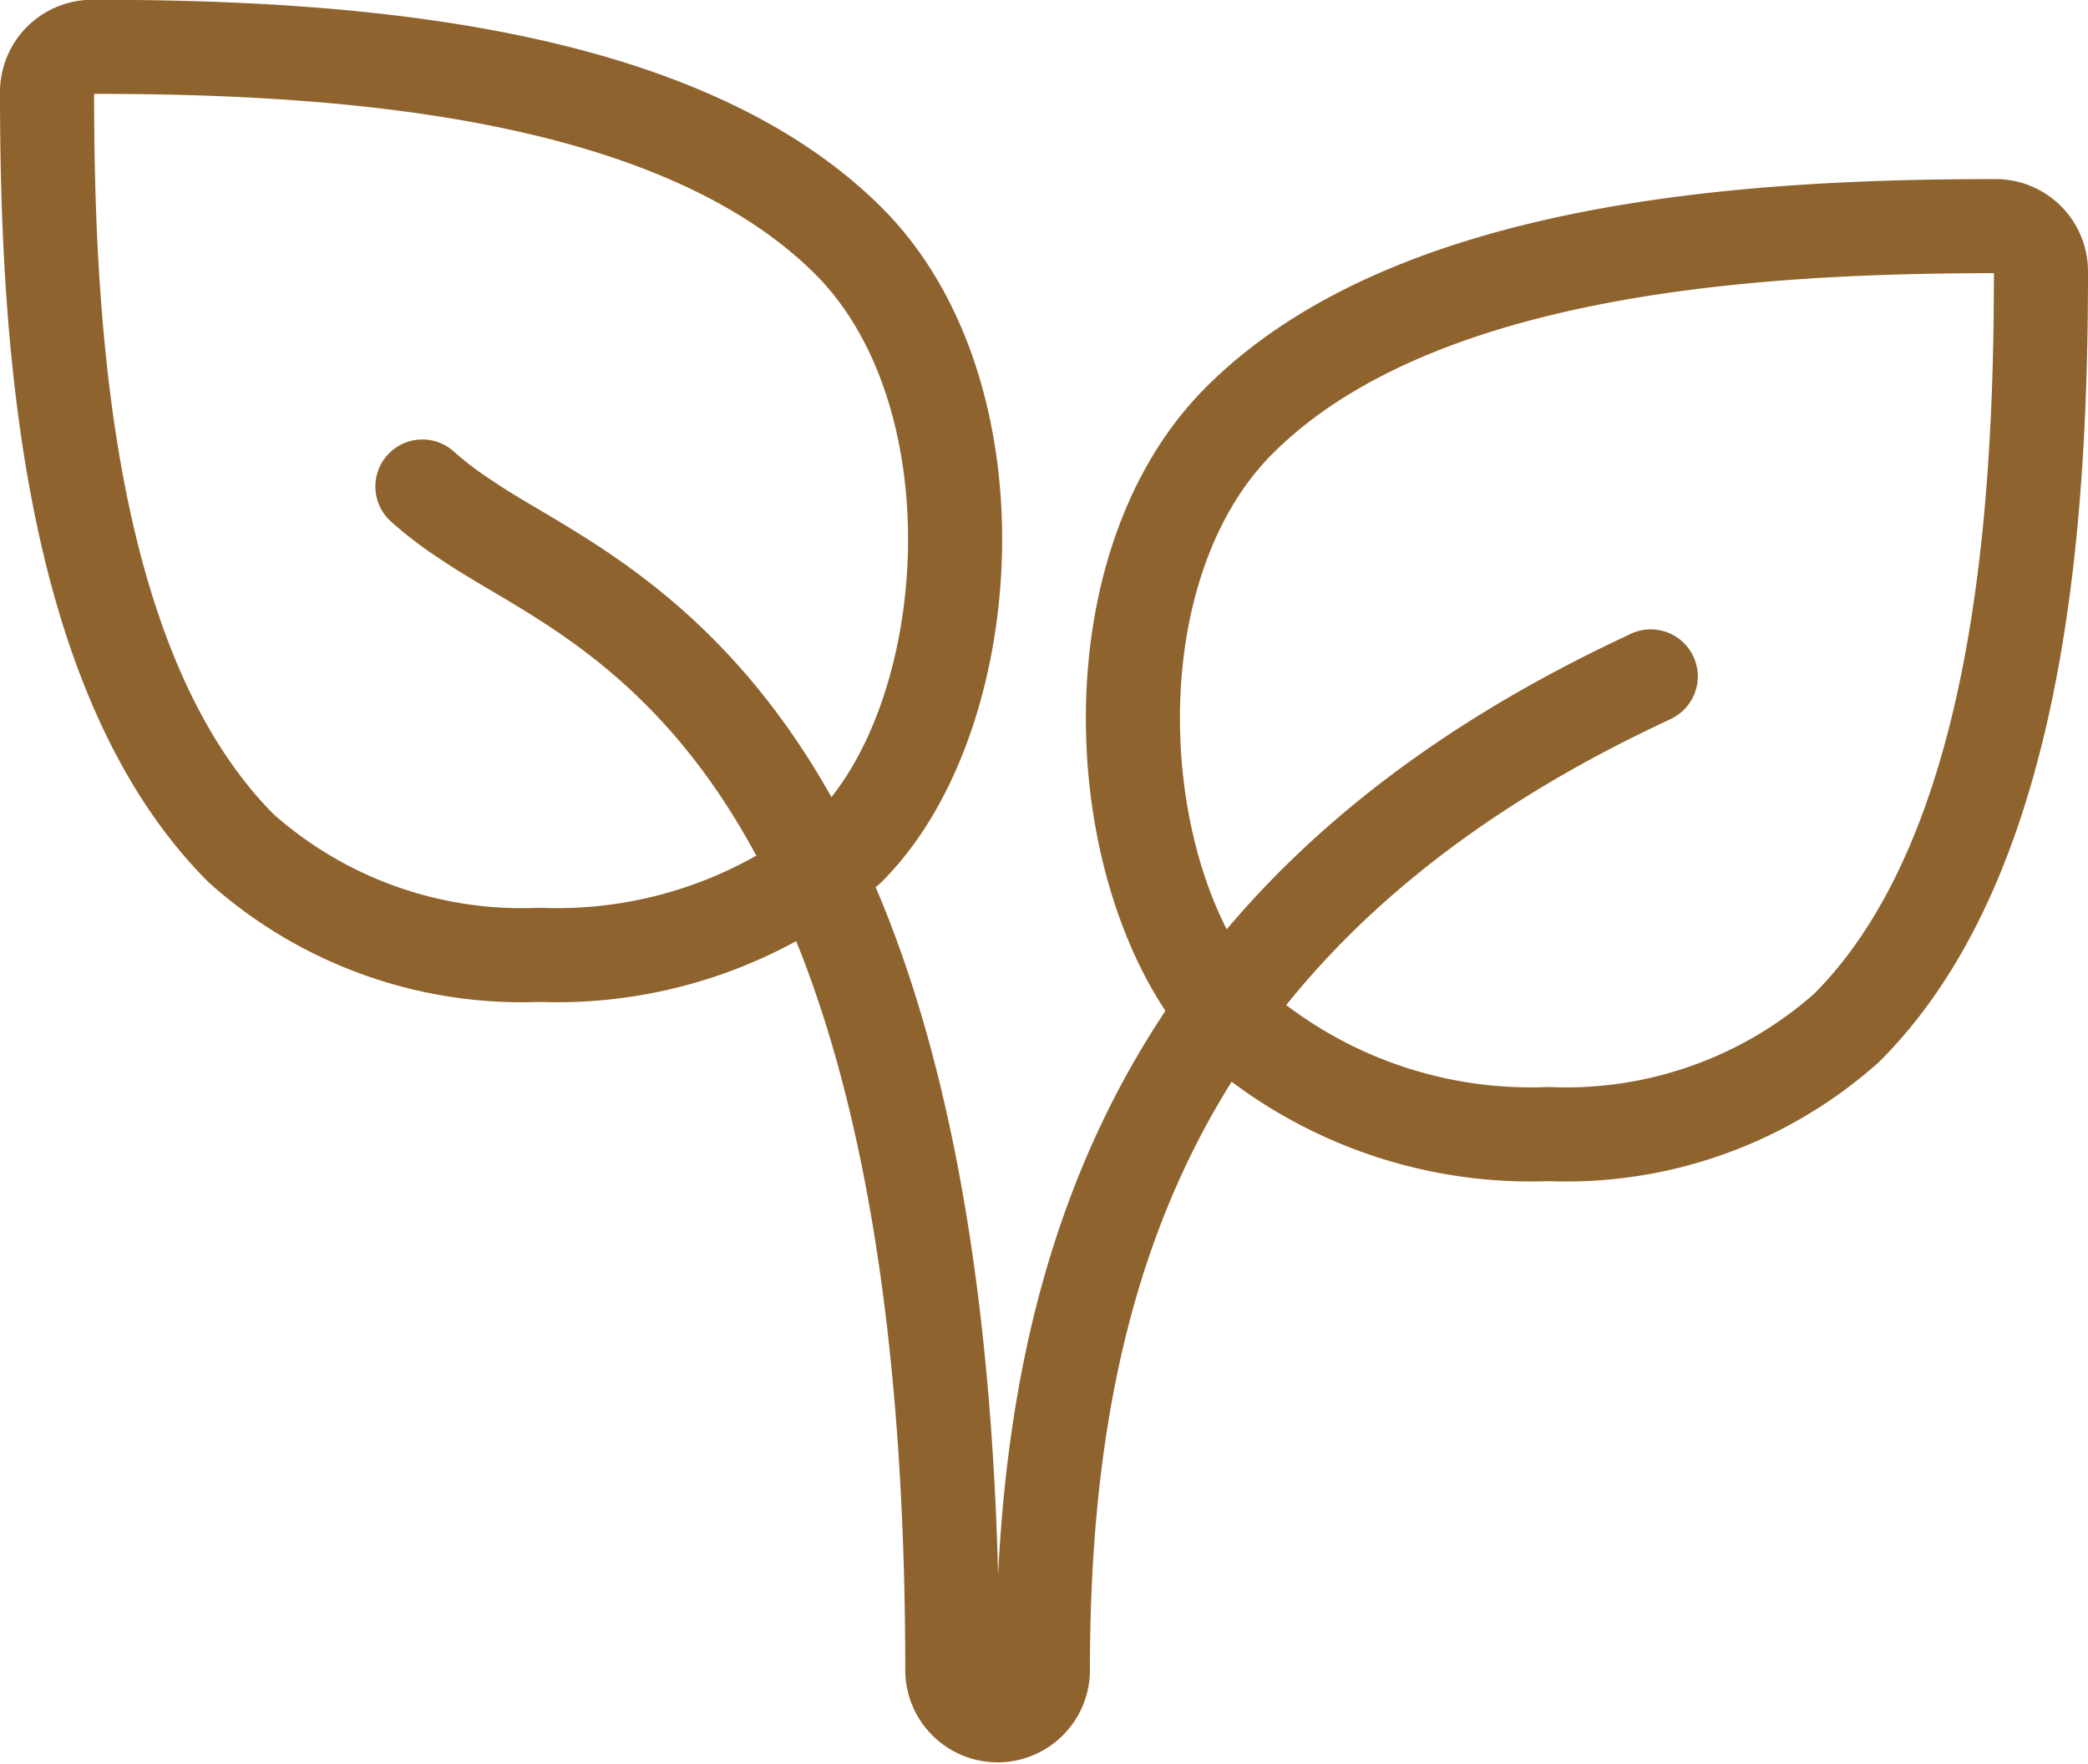
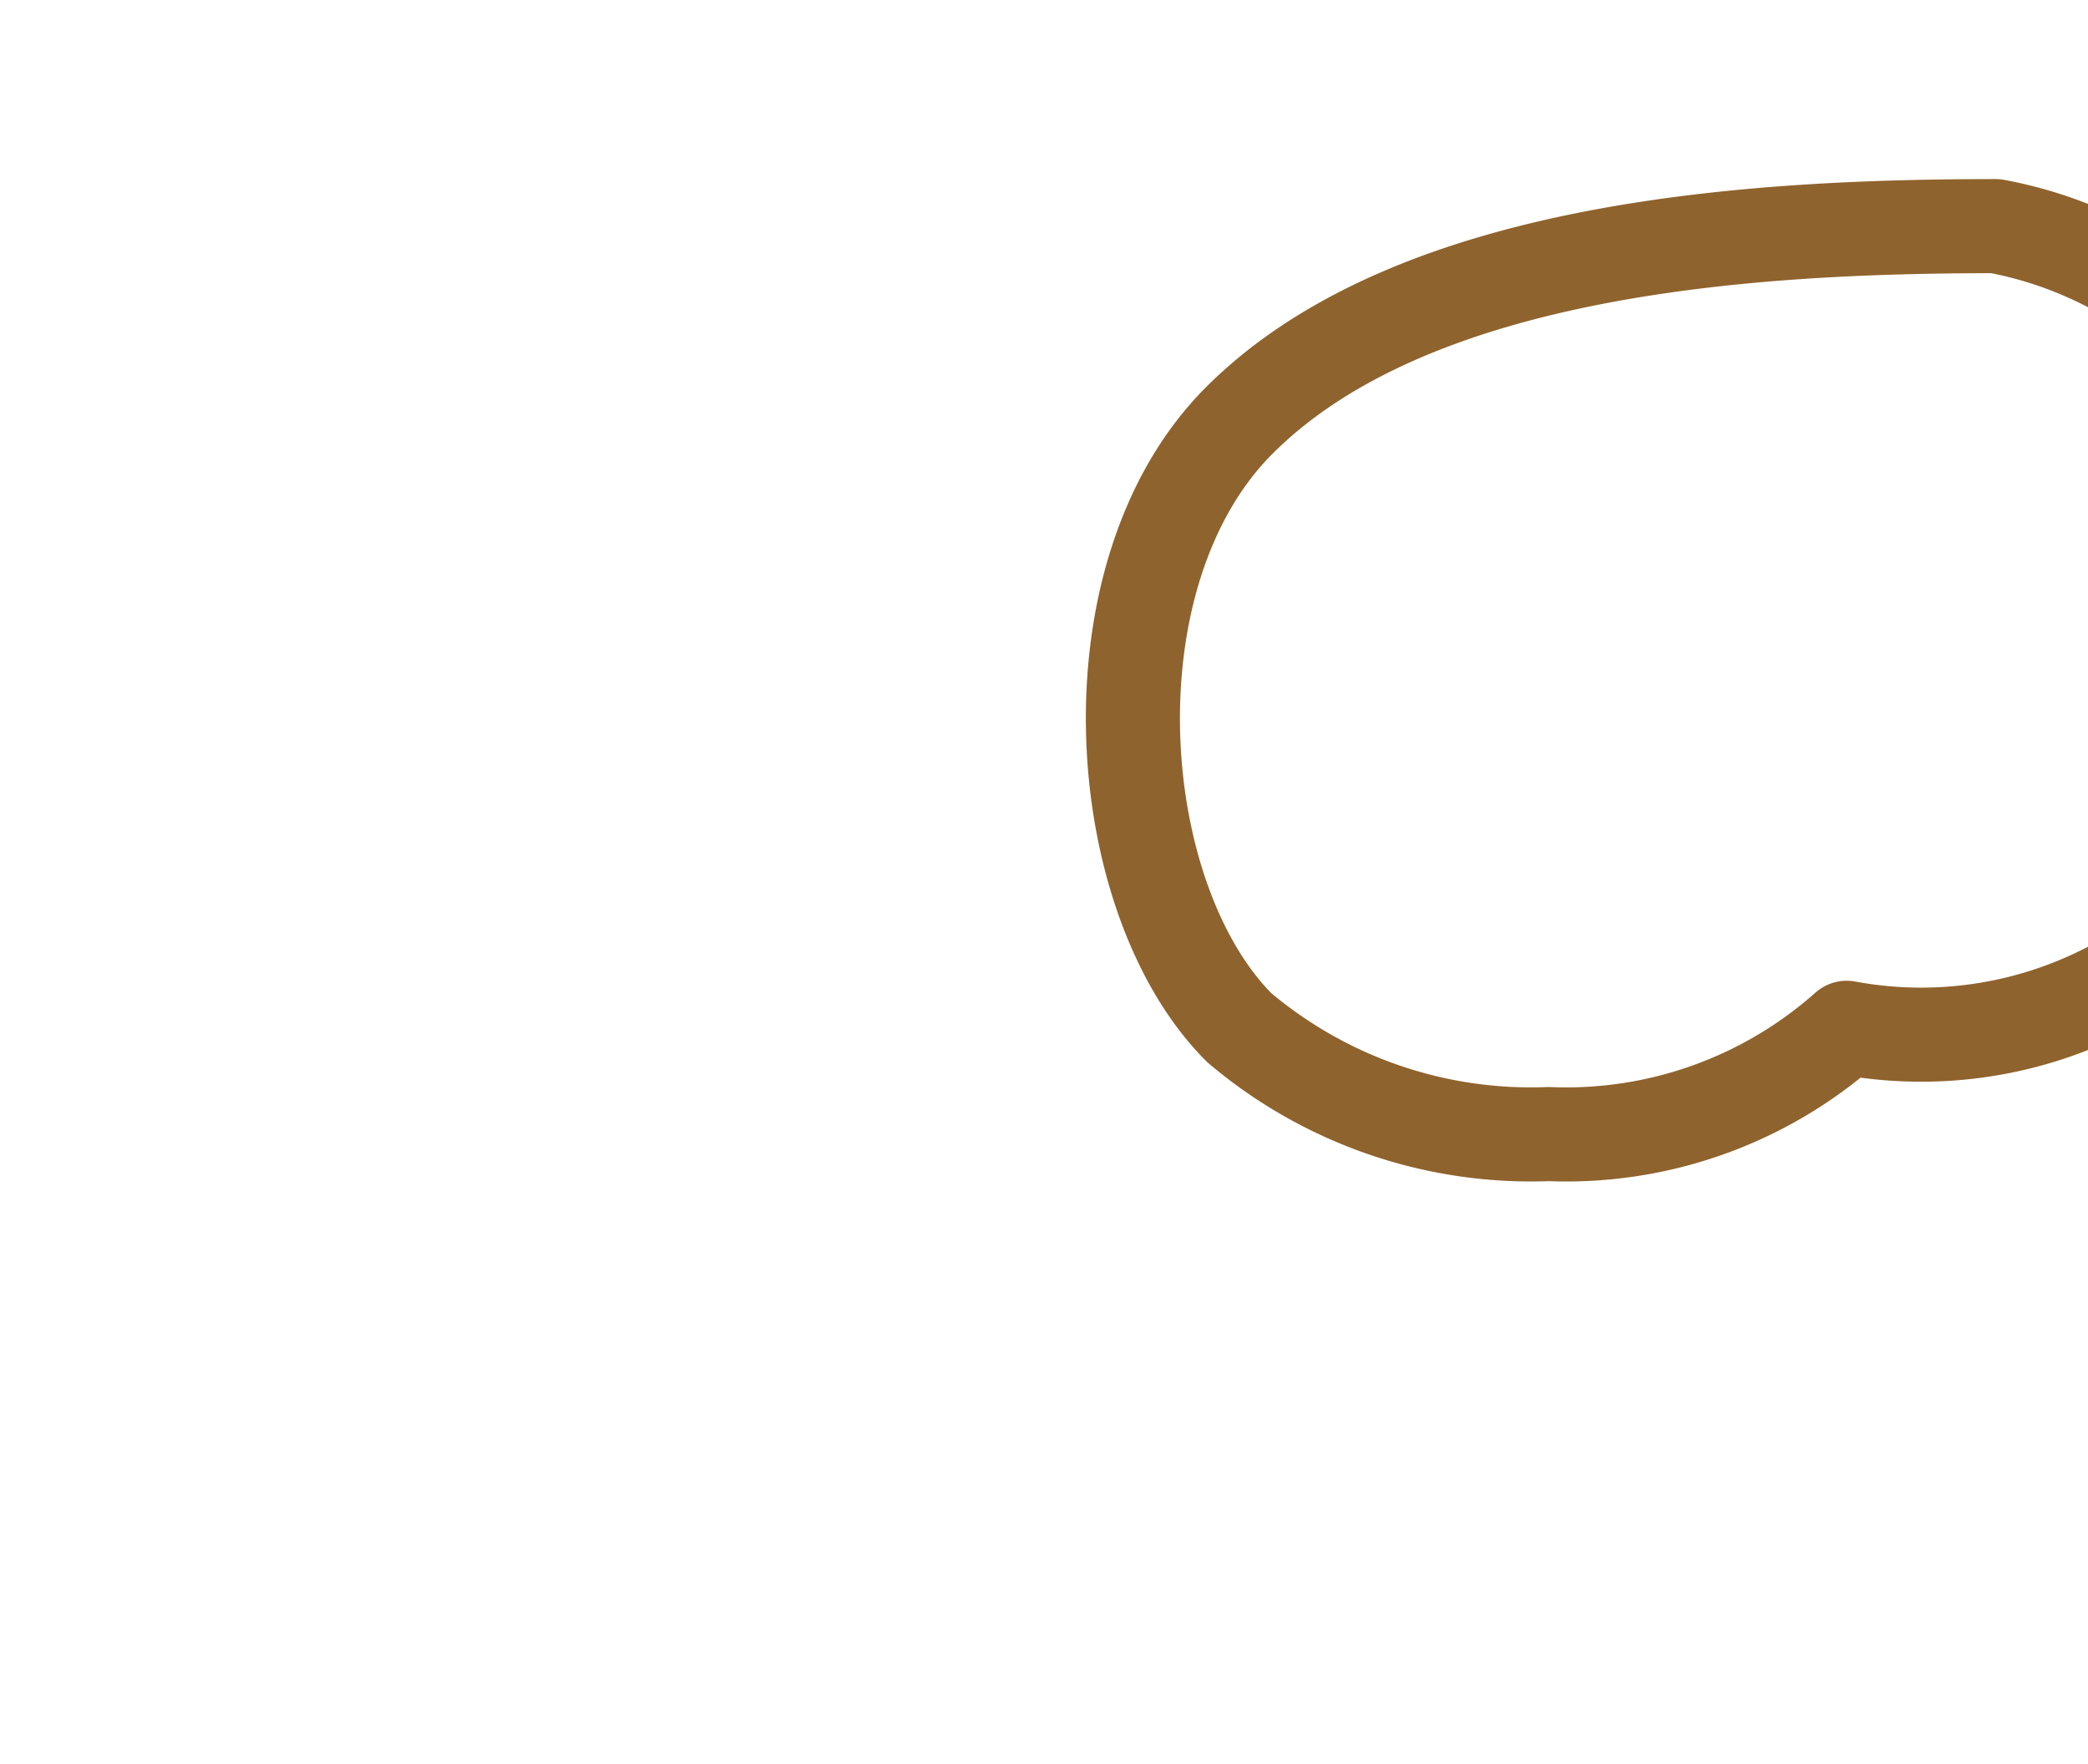
<svg xmlns="http://www.w3.org/2000/svg" width="44.386" height="37.493" viewBox="0 0 44.386 37.493">
  <g id="Grupo_29" data-name="Grupo 29" transform="translate(-1097.682 -660.675)">
    <g id="Grupo_24" data-name="Grupo 24">
      <g id="Grupo_23" data-name="Grupo 23">
-         <path id="Trazado_35" data-name="Trazado 35" d="M1115.723,665.8c-3.7-3.7-10.95-4.13-16.079-4.13a.962.962,0,0,0-.962.962c0,5.129.427,12.376,4.13,16.079a8.962,8.962,0,0,0,6.334,2.261,9.6,9.6,0,0,0,6.577-2.263C1118.481,675.956,1118.987,669.068,1115.723,665.8Z" fill="none" stroke="#8f632d" stroke-linecap="round" stroke-linejoin="round" stroke-width="2" />
-       </g>
+         </g>
    </g>
    <g id="Grupo_26" data-name="Grupo 26">
      <g id="Grupo_25" data-name="Grupo 25">
-         <path id="Trazado_36" data-name="Trazado 36" d="M1140.106,665.482c-5.129,0-12.376.427-16.079,4.13-3.264,3.262-2.758,10.151,0,12.909a9.6,9.6,0,0,0,6.575,2.261,8.972,8.972,0,0,0,6.336-2.259c3.7-3.7,4.13-10.949,4.13-16.079A.962.962,0,0,0,1140.106,665.482Z" fill="none" stroke="#8f632d" stroke-linecap="round" stroke-linejoin="round" stroke-width="2" />
+         <path id="Trazado_36" data-name="Trazado 36" d="M1140.106,665.482c-5.129,0-12.376.427-16.079,4.13-3.264,3.262-2.758,10.151,0,12.909a9.6,9.6,0,0,0,6.575,2.261,8.972,8.972,0,0,0,6.336-2.259A.962.962,0,0,0,1140.106,665.482Z" fill="none" stroke="#8f632d" stroke-linecap="round" stroke-linejoin="round" stroke-width="2" />
      </g>
    </g>
    <g id="Grupo_28" data-name="Grupo 28">
      <g id="Grupo_27" data-name="Grupo 27">
-         <path id="Trazado_37" data-name="Trazado 37" d="M1106.661,671.017a7.731,7.731,0,0,0,.965.73c2.817,1.926,10.3,4.048,10.3,24.458a.963.963,0,0,0,1.925,0c0-8.247,2.215-16.119,12.766-21.077l.156-.075" fill="none" stroke="#8f632d" stroke-linecap="round" stroke-linejoin="round" stroke-width="2" />
-       </g>
+         </g>
    </g>
  </g>
</svg>